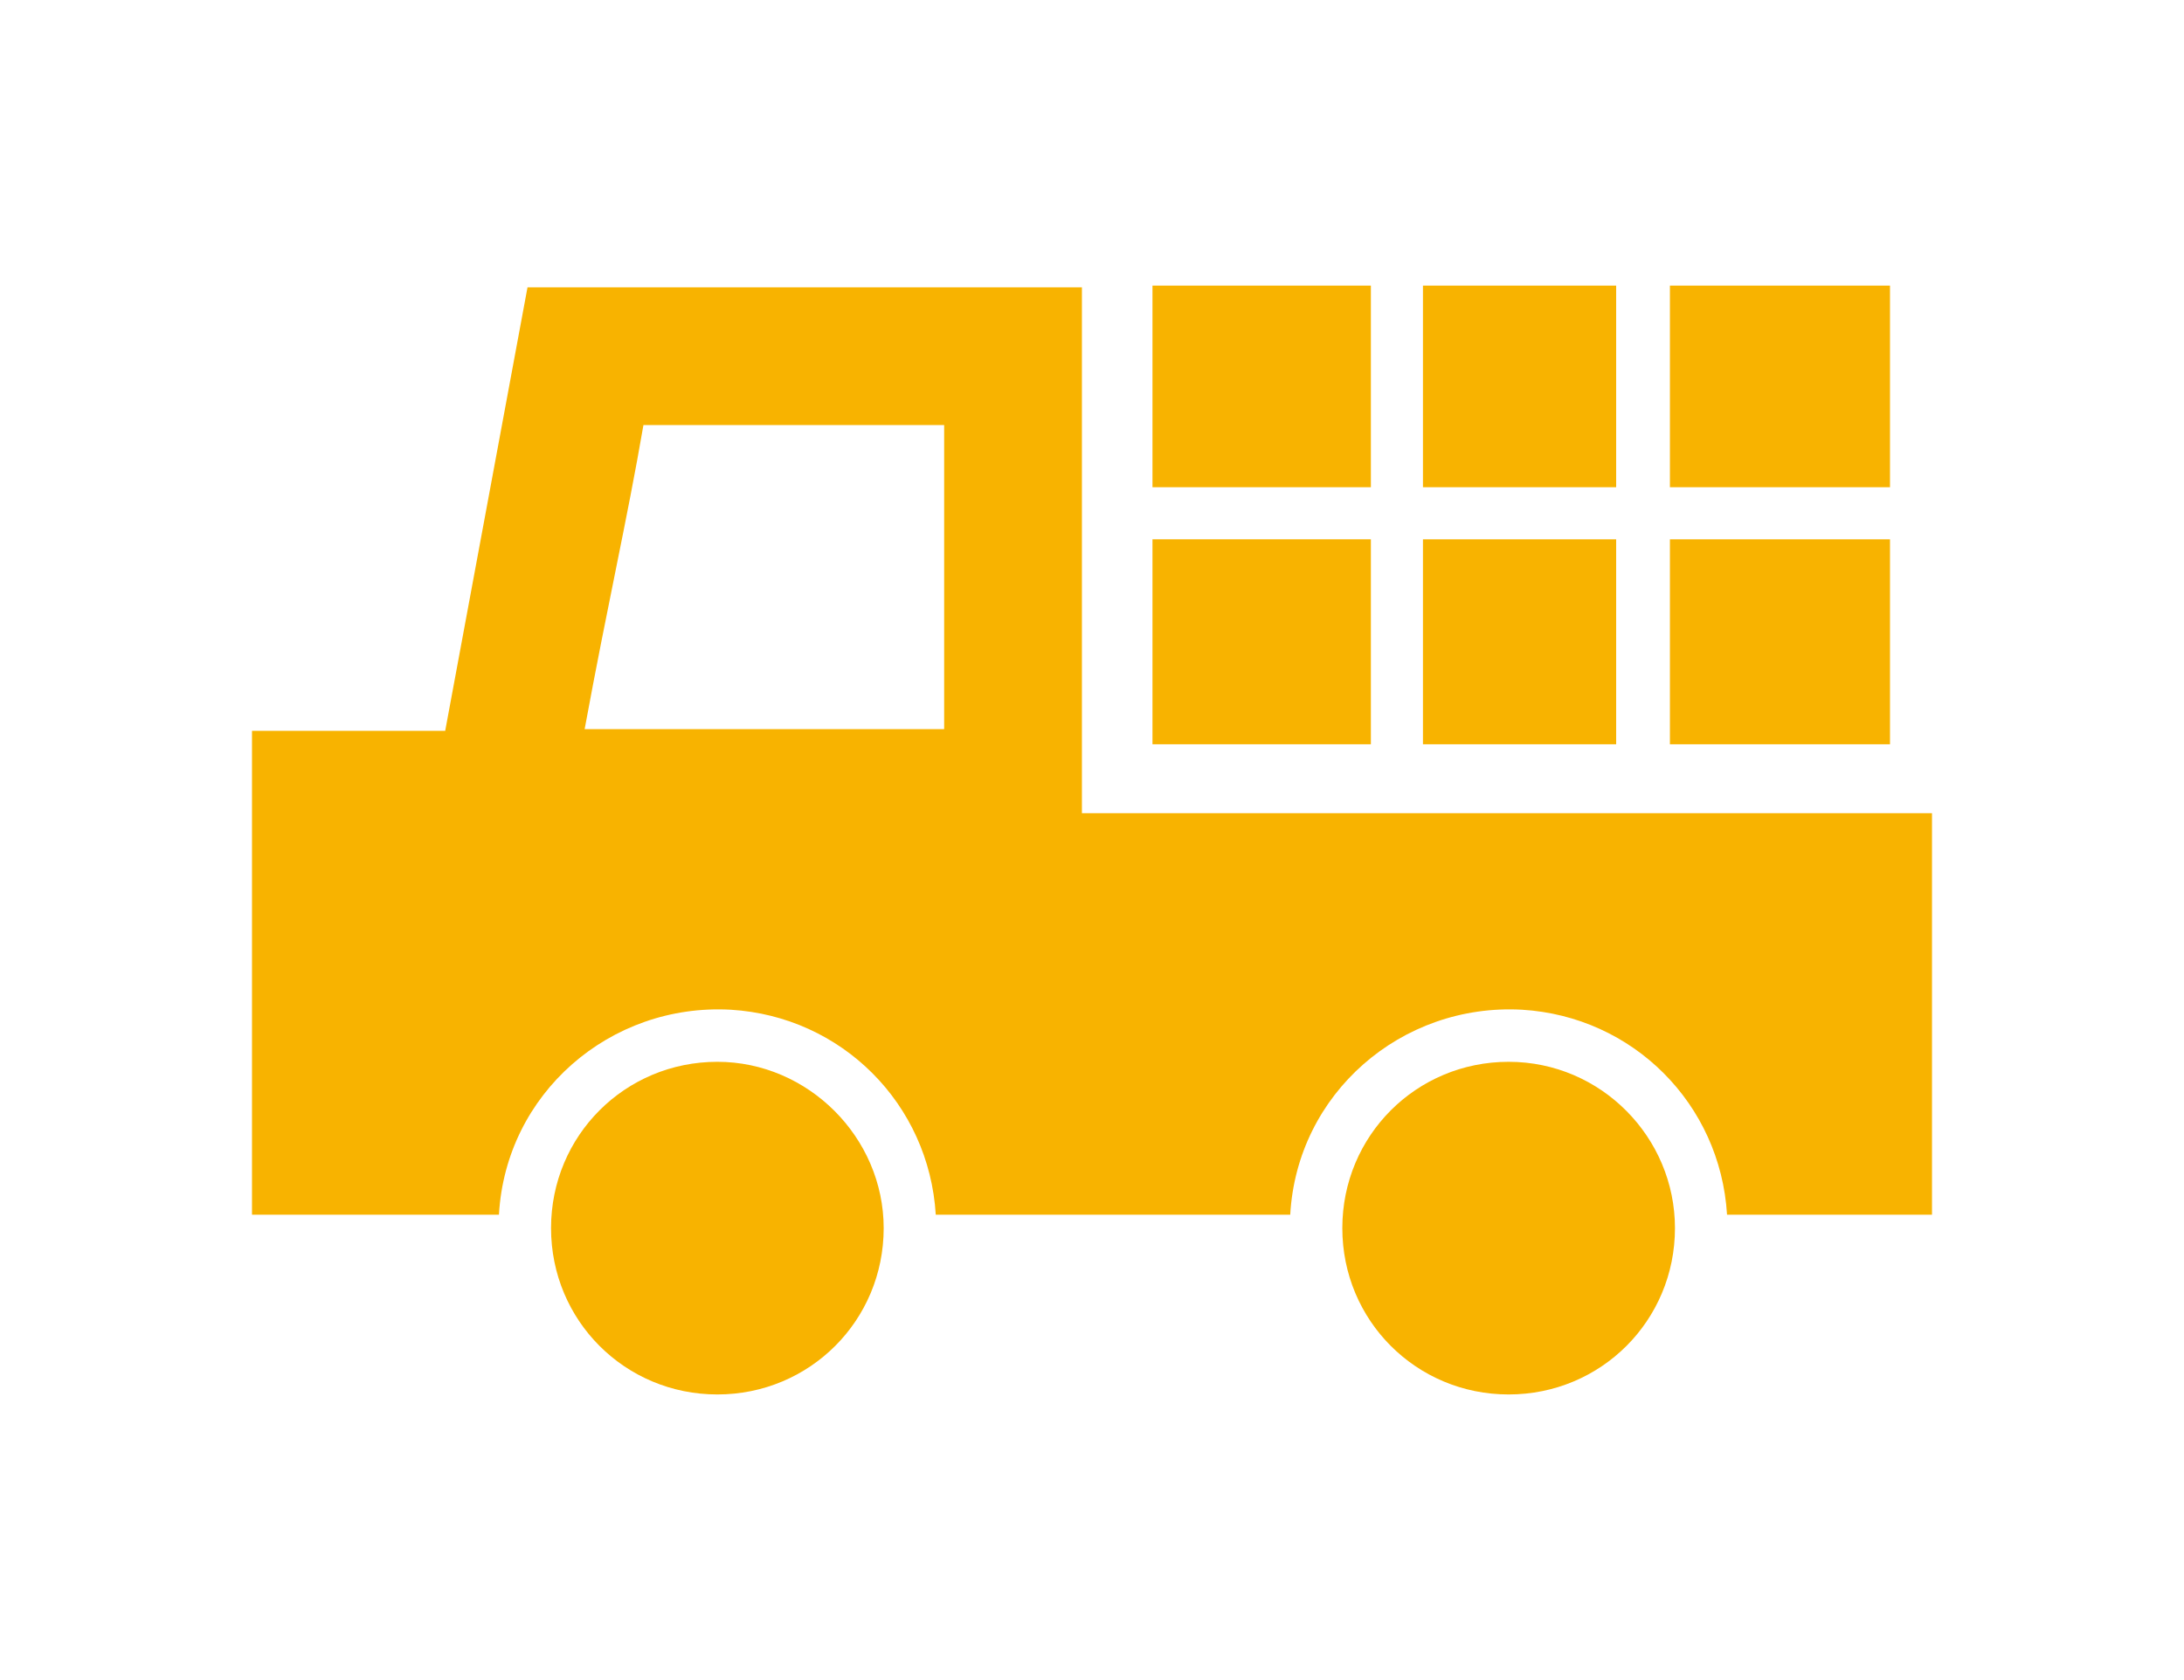
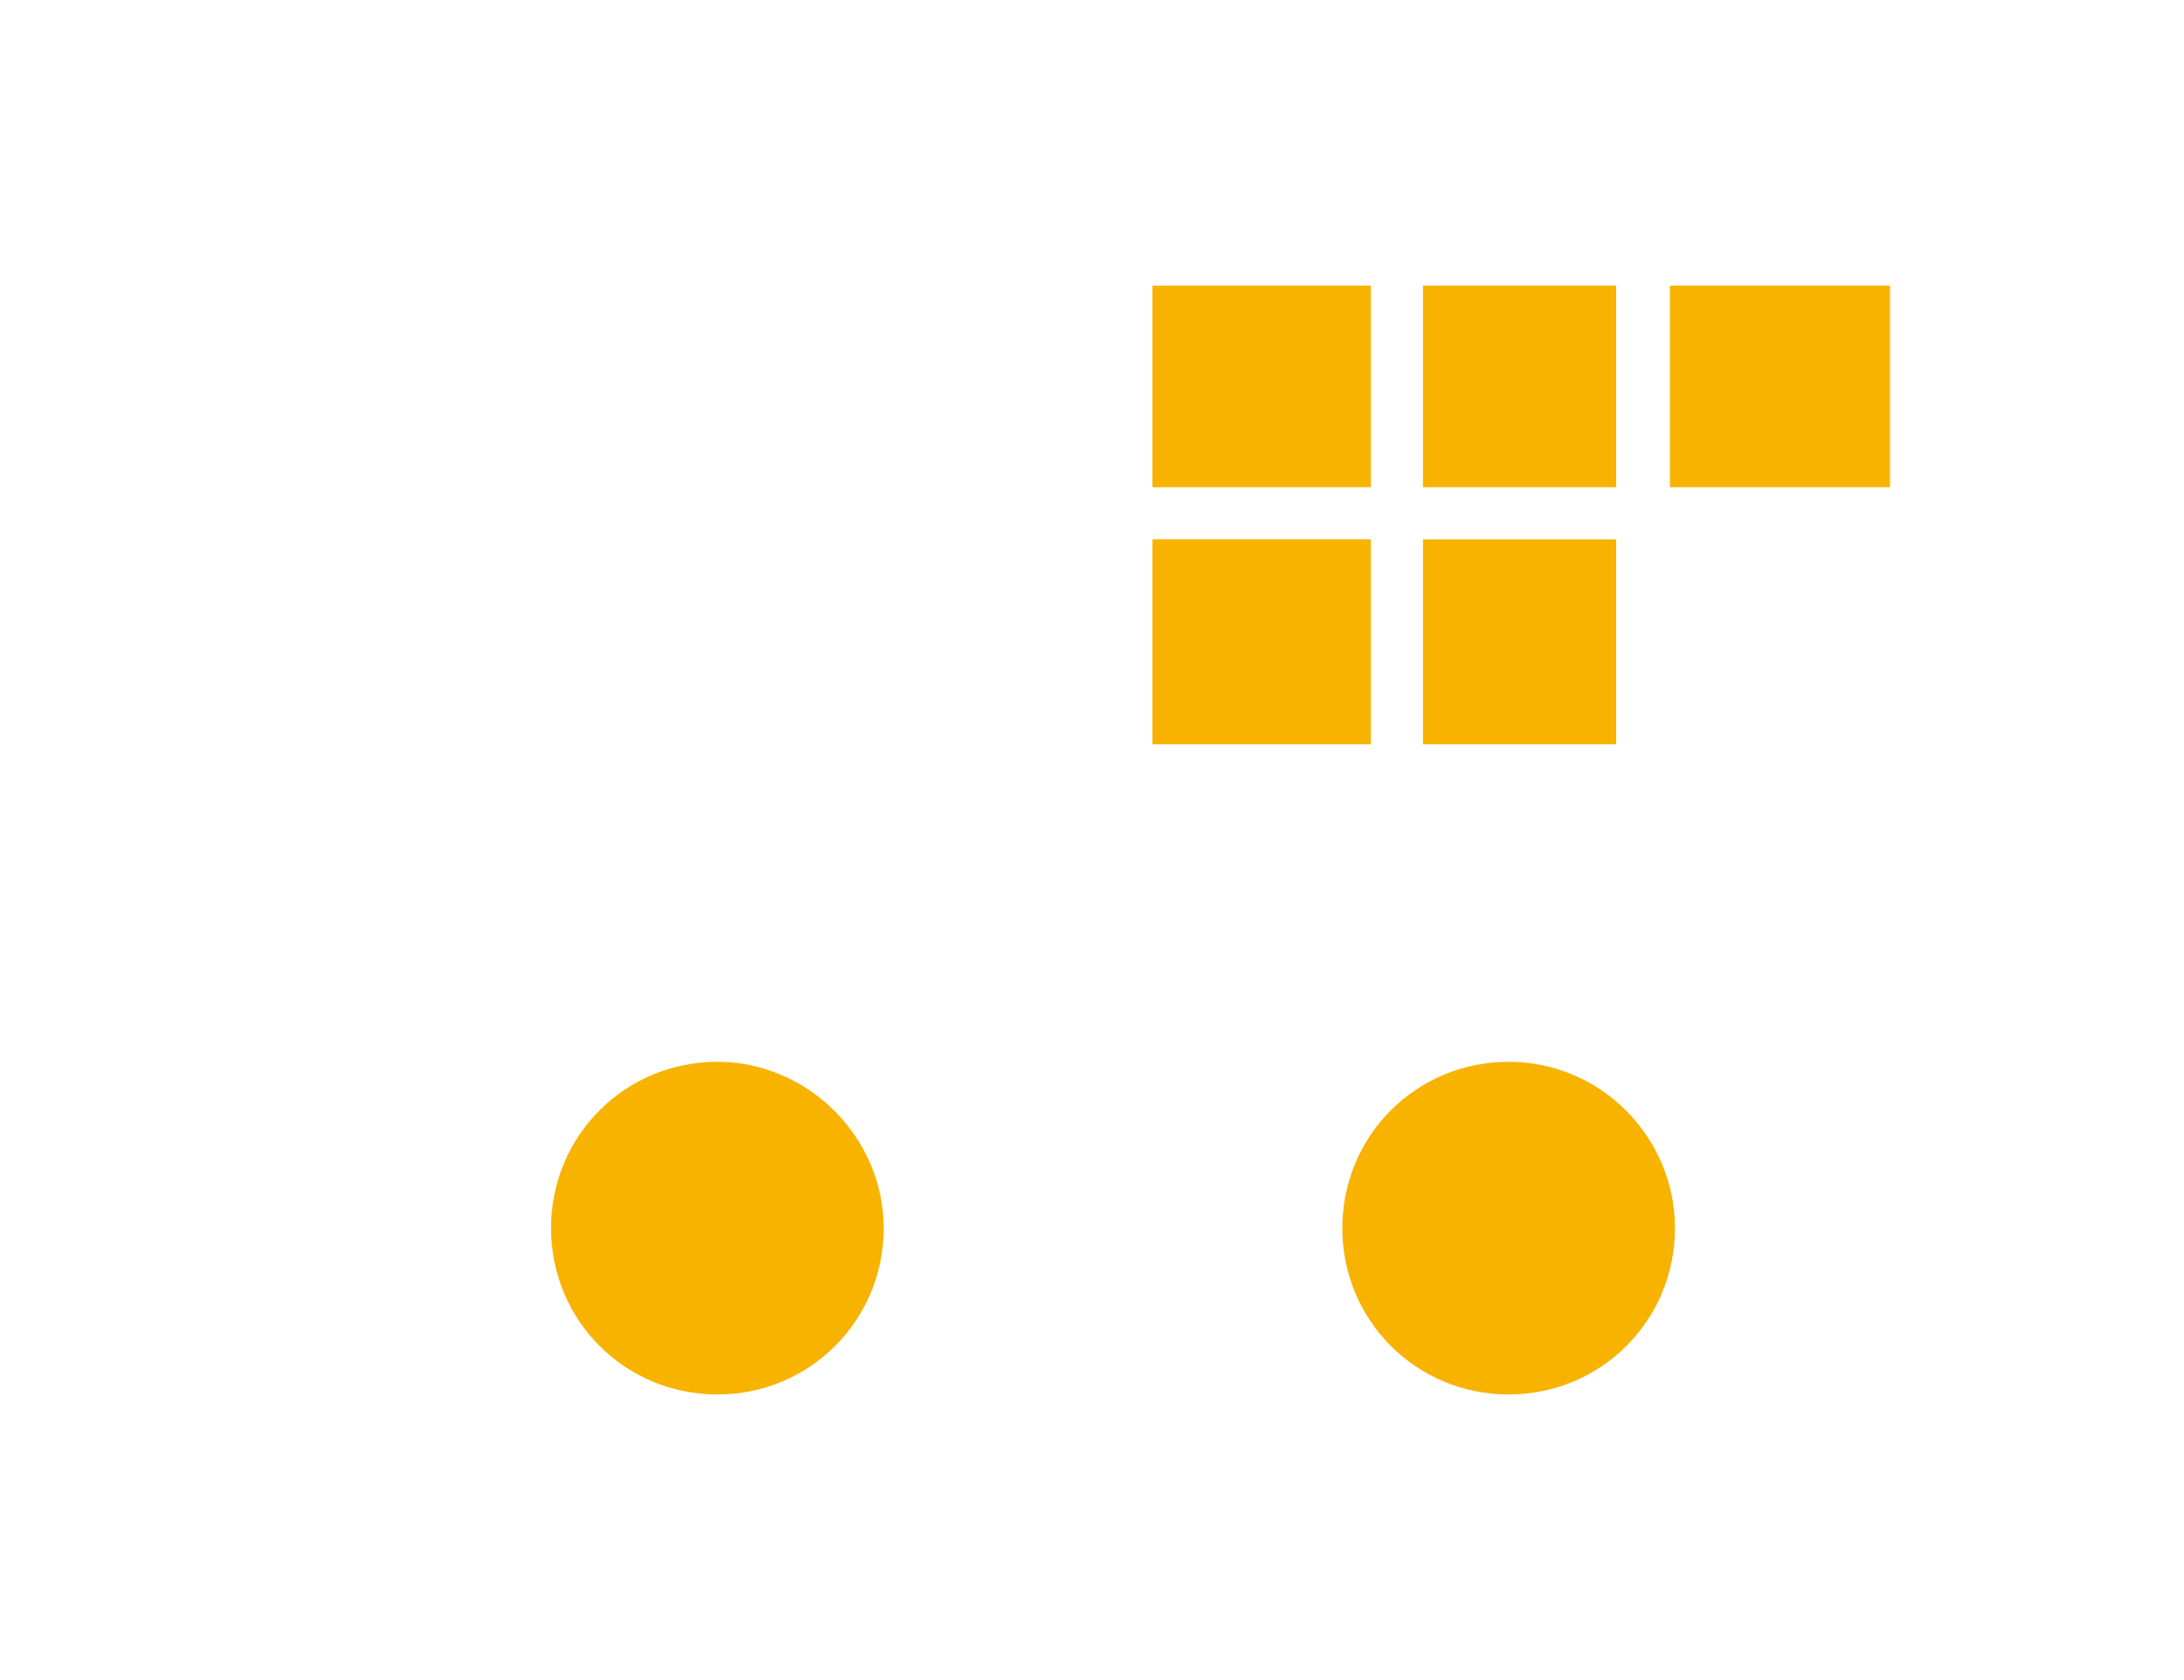
<svg xmlns="http://www.w3.org/2000/svg" id="購入フロー_引越し" width="130" height="100">
  <style>.st0{fill:#f8b300}</style>
  <g id="レイヤー_1">
    <path id="パス_2337" class="st0" d="M52.6 73.1c0 5.5-4.4 9.9-9.9 9.9s-9.9-4.4-9.9-9.9 4.4-9.9 9.9-9.9c5.4 0 9.9 4.5 9.9 9.9z" />
-     <path id="パス_2338" class="st0" d="M64.4 48.4V17.1h-33l-4.9 26.4H15v28.8h14.7c.4-7.2 6.6-12.6 13.8-12.2 6.6.4 11.8 5.6 12.2 12.2h21.1c.4-7.2 6.6-12.6 13.8-12.2 6.6.4 11.8 5.6 12.2 12.2H115V48.4H64.4zm-8.2-5H34.8c1.4-7.6 2.5-12.3 3.5-18.1h17.9v18.1z" />
    <path id="パス_2339" class="st0" d="M99.7 73.1c0 5.5-4.4 9.9-9.9 9.9s-9.9-4.4-9.9-9.9 4.4-9.9 9.9-9.9 9.9 4.5 9.9 9.9z" />
    <path id="長方形_928" class="st0" d="M68.6 17h13v12h-13z" />
    <path id="長方形_929" class="st0" d="M84.7 17h11.5v12H84.7z" />
    <path id="長方形_930" class="st0" d="M99.4 17h13.1v12H99.4z" />
    <path id="長方形_931" class="st0" d="M68.6 32.1h13v12.2h-13z" />
    <path id="長方形_932" class="st0" d="M84.7 32.1h11.5v12.2H84.7z" />
-     <path id="長方形_933" class="st0" d="M99.4 32.1h13.1v12.2H99.4z" />
  </g>
</svg>